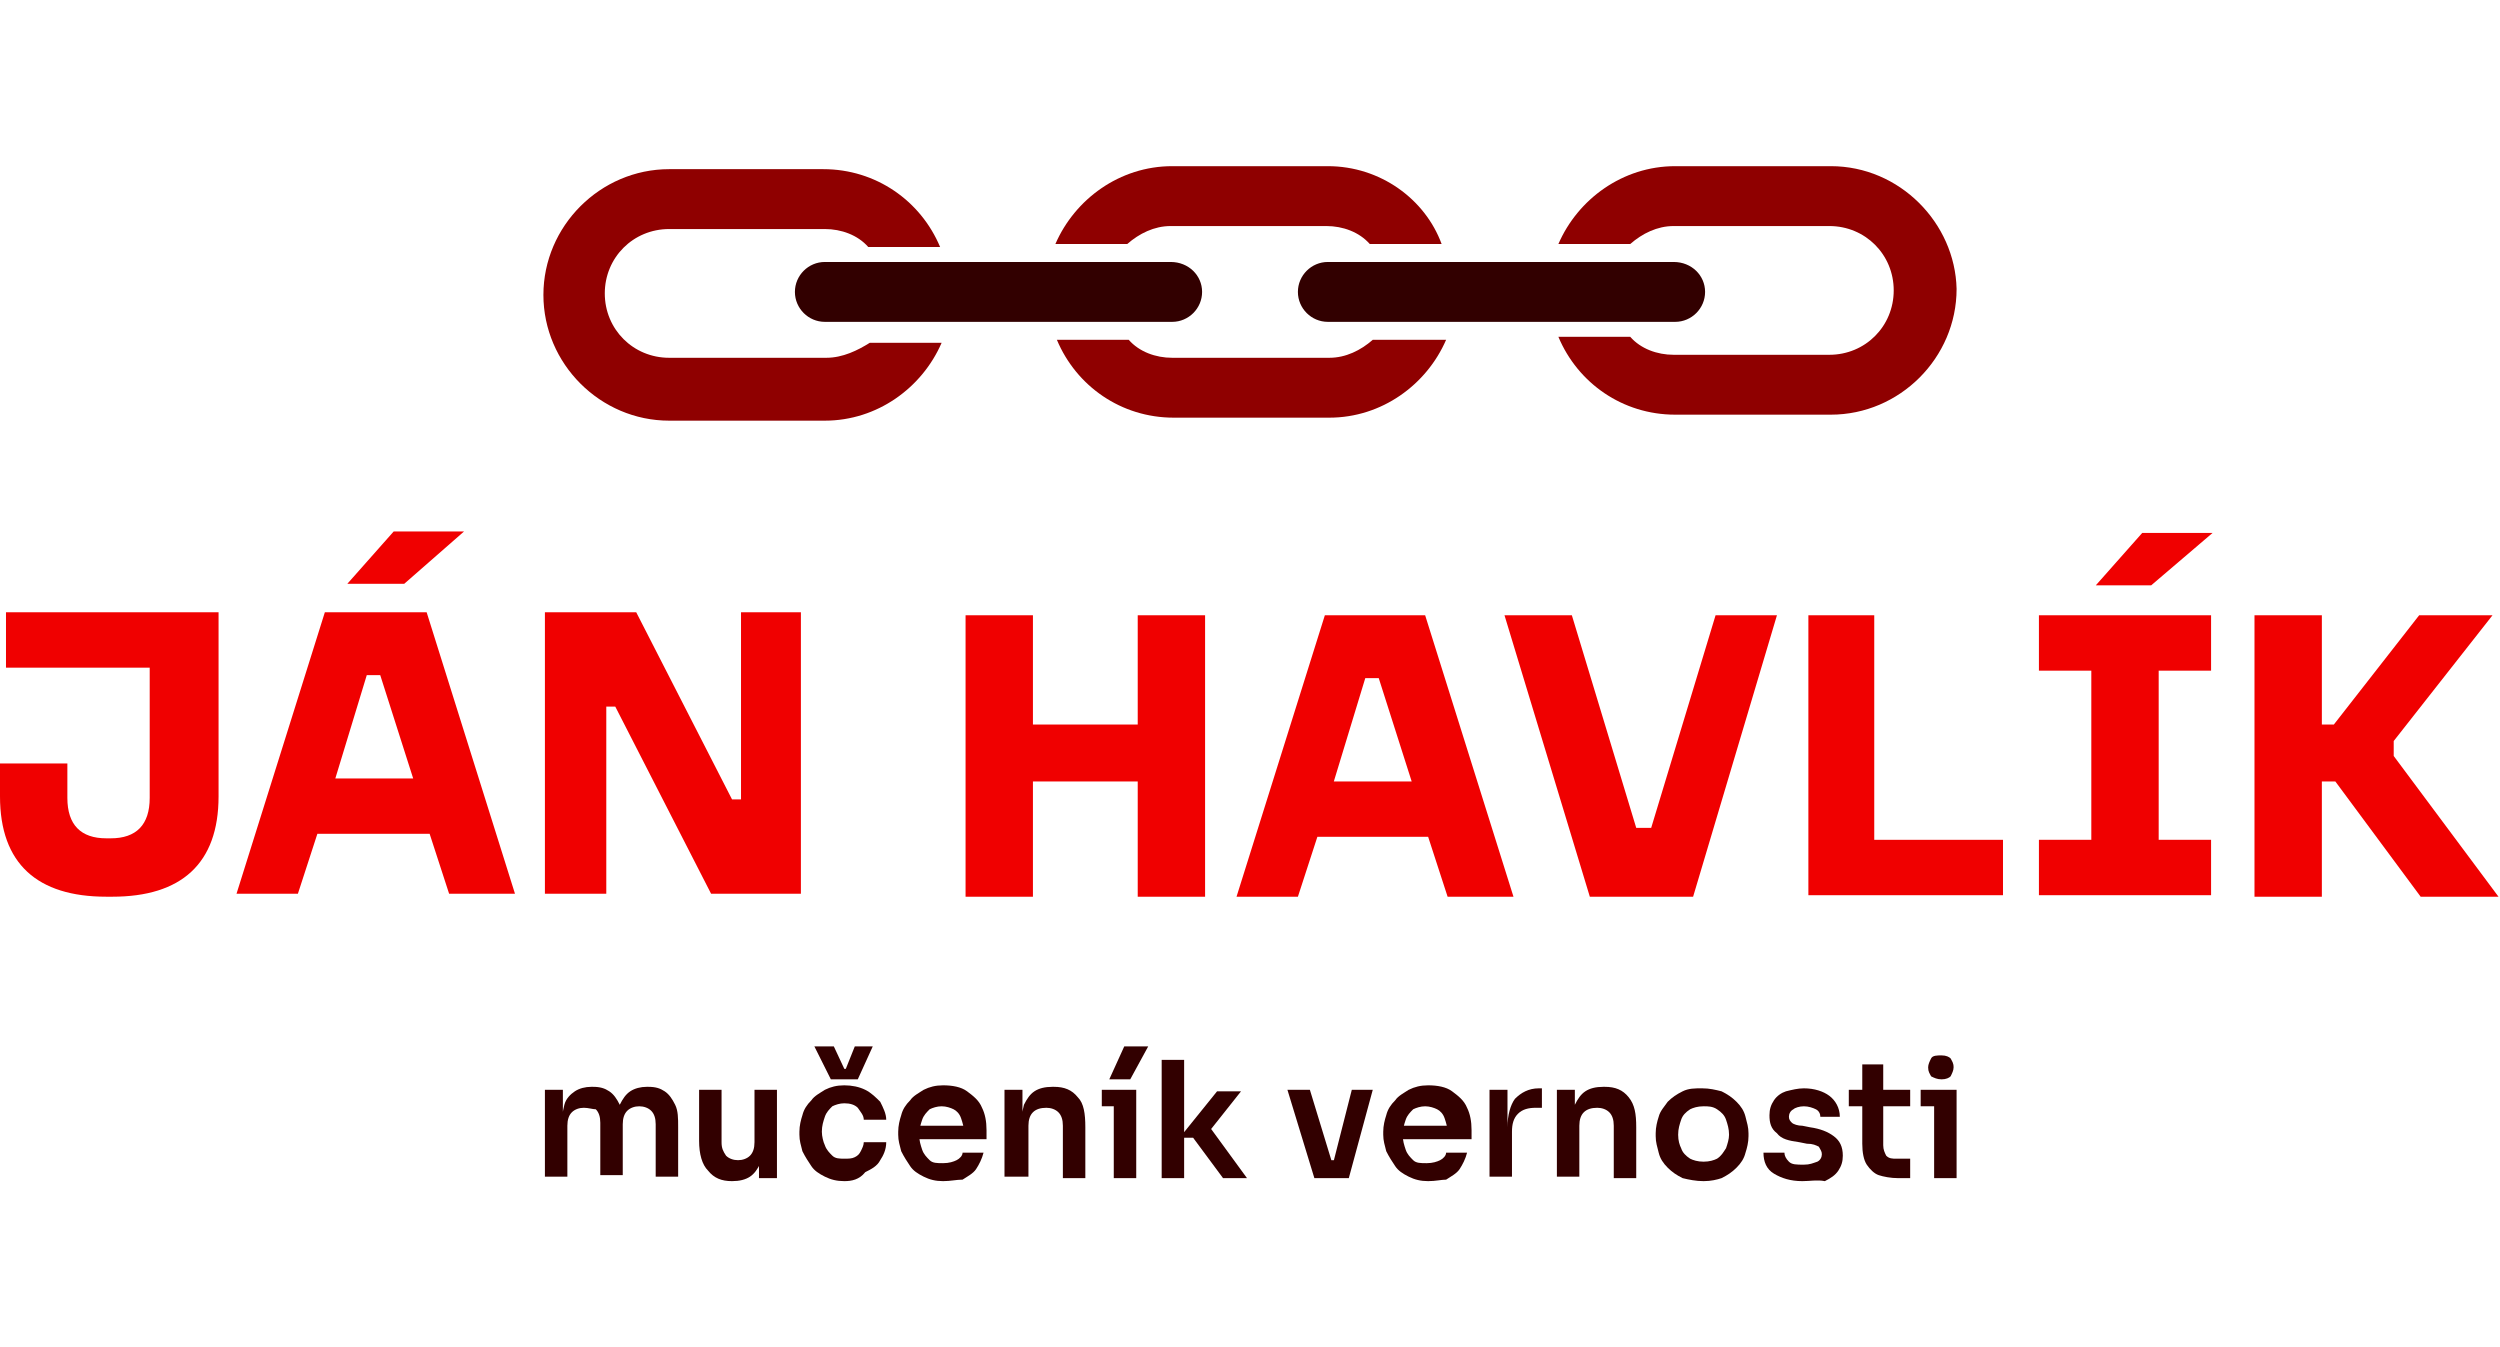
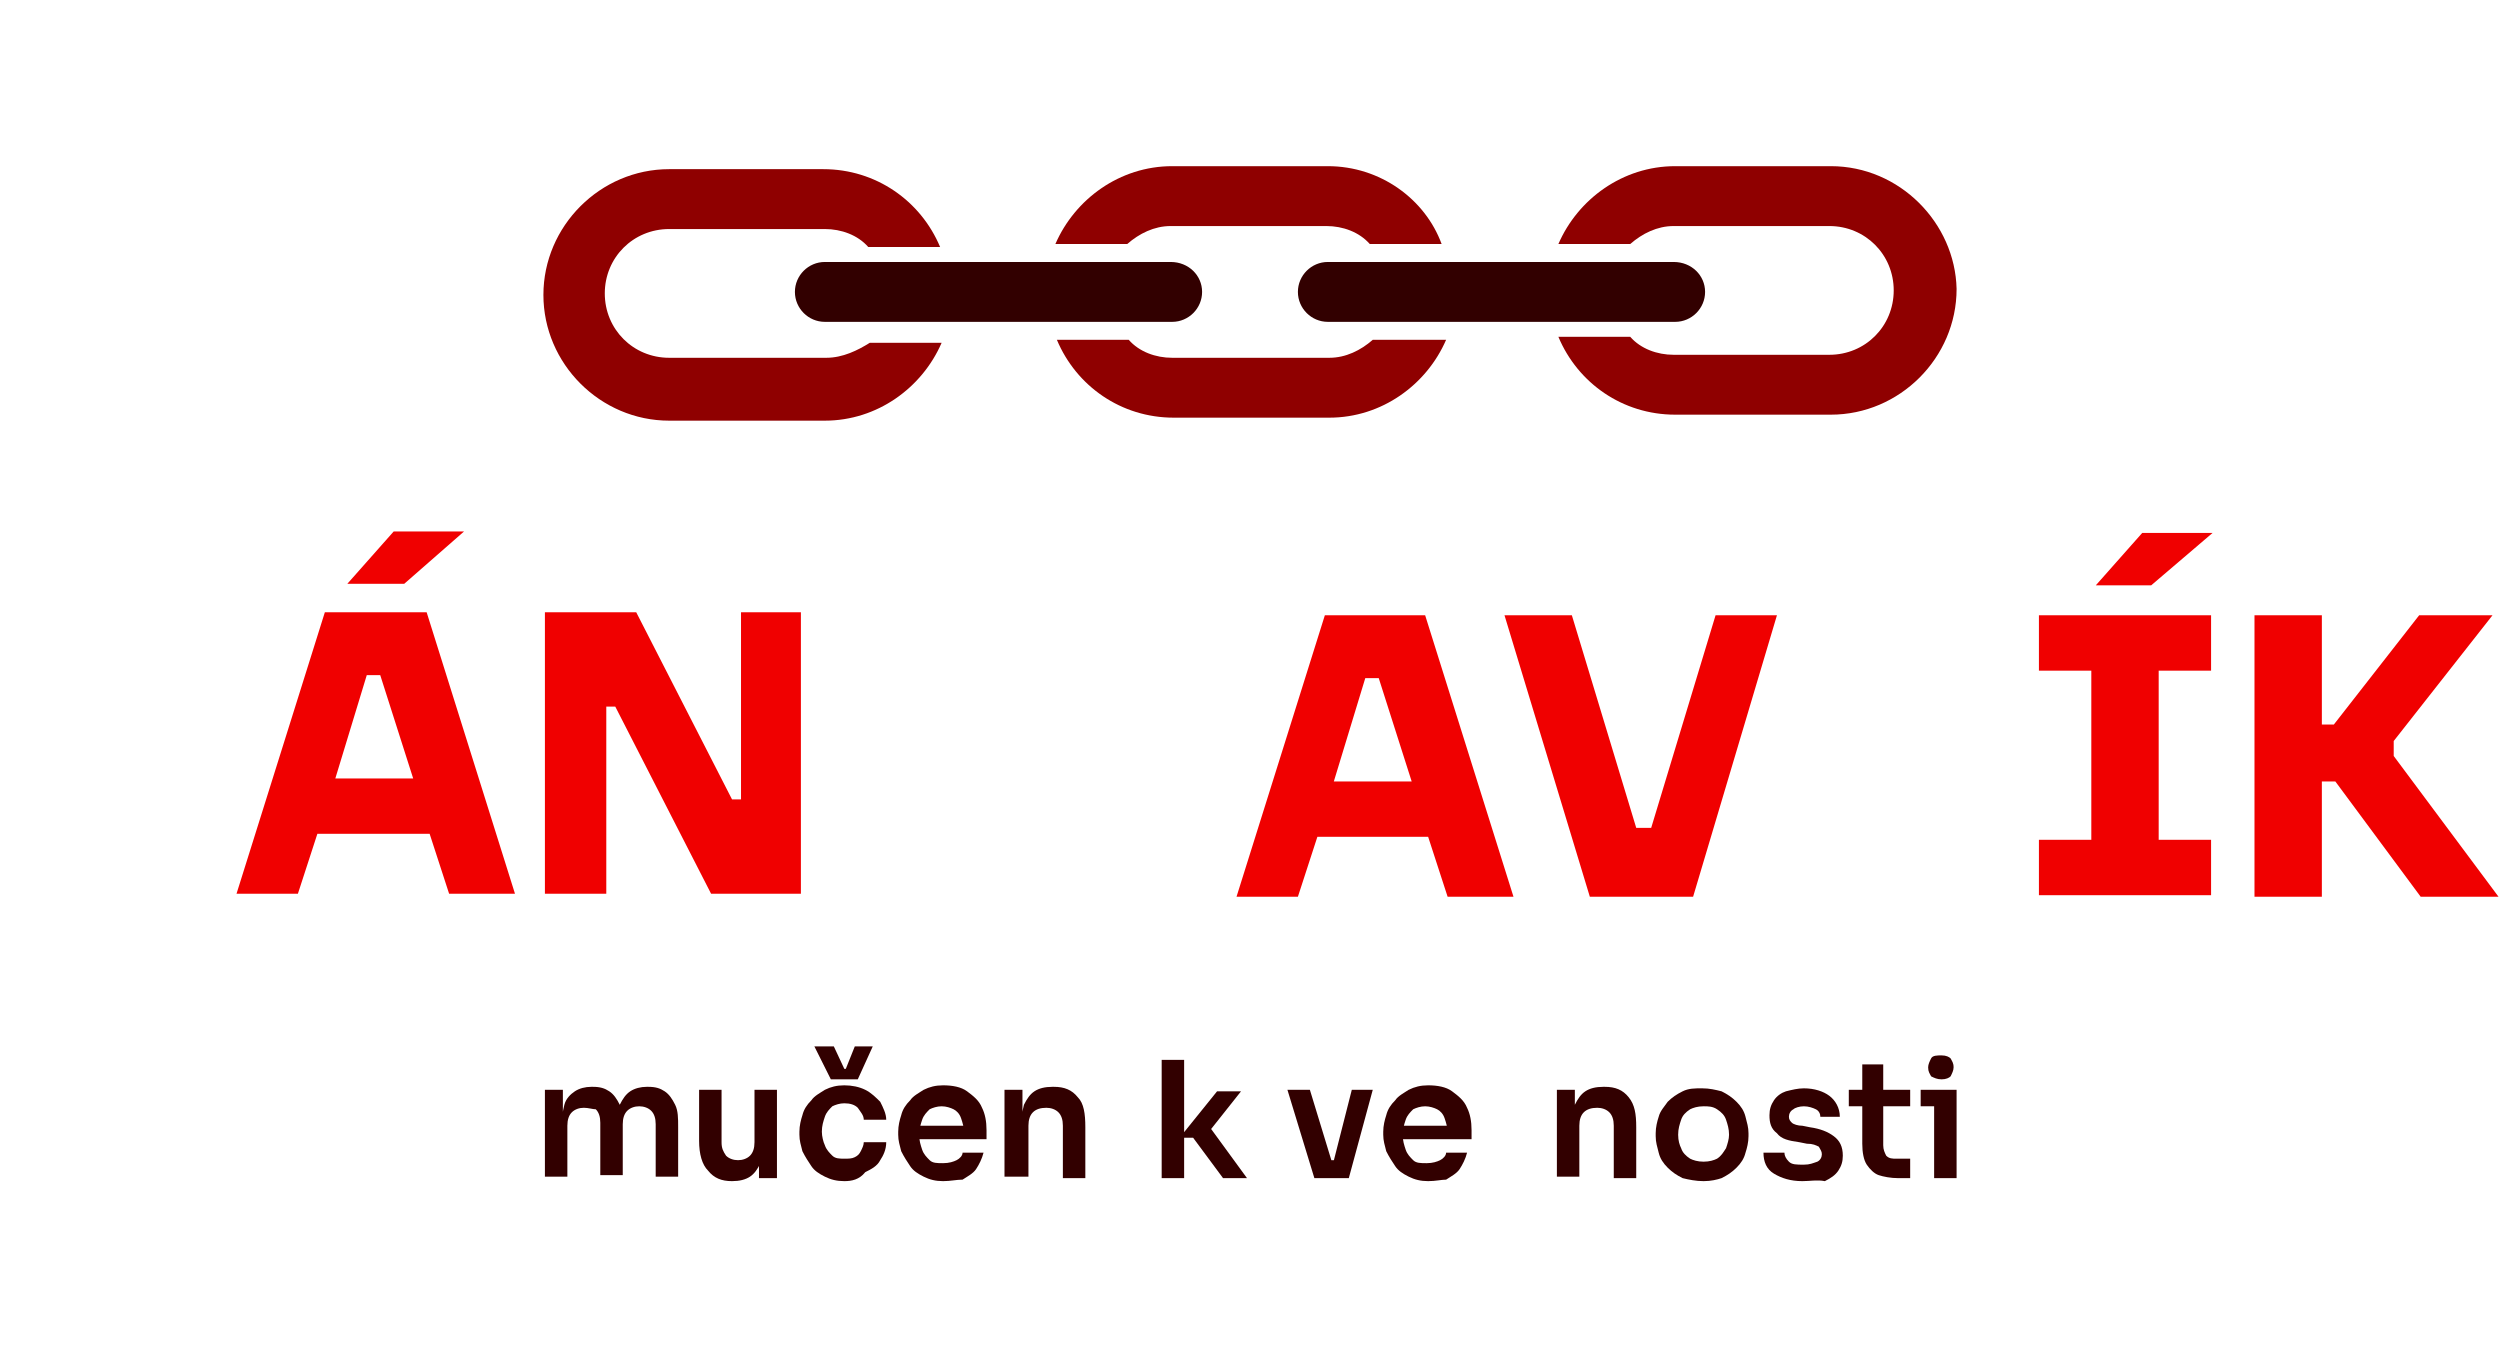
<svg xmlns="http://www.w3.org/2000/svg" version="1.1" id="Layer_1" x="0px" y="0px" viewBox="0 0 167 90" style="enable-background:new 0 0 167 90;" xml:space="preserve">
  <style type="text/css"> .st0{fill:#F00000;} .st1{fill:#320000;} .st2{fill:#8F0000;} </style>
  <g>
    <g>
      <g>
-         <path class="st0" d="M14.6,40.9v12.3c0,4.5-2.5,6.7-7.1,6.7H7.1c-4.6,0-7.1-2.2-7.1-6.7V51h4.5v2.3c0,1.8,0.9,2.7,2.6,2.7h0.3 c1.7,0,2.6-0.9,2.6-2.7v-8.7H0.4v-3.7H14.6z" />
        <path class="st0" d="M28.5,40.9l5.9,18.8H30l-1.3-4h-7.5l-1.3,4h-4.1l5.9-18.8H28.5z M22.4,52h5.2l-2.2-6.9h-0.9L22.4,52z M31,35.5L27,39h-3.8l3.1-3.5H31z" />
        <path class="st0" d="M42.5,40.9l6.4,12.5h0.6V40.9h4v18.8h-6l-6.4-12.5h-0.6v12.5h-4.1V40.9H42.5z" />
      </g>
      <g>
-         <path class="st0" d="M69,41.1v7.3h7v-7.3h4.5v18.8H76v-7.7h-7v7.7h-4.5V41.1H69z" />
        <path class="st0" d="M95.2,41.1l5.9,18.8h-4.4l-1.3-4H88l-1.3,4h-4.1l5.9-18.8H95.2z M89.1,52.2h5.2l-2.2-6.9h-0.9L89.1,52.2z" />
        <path class="st0" d="M105,41.1l4.3,14.2h1l4.3-14.2h4.1l-5.6,18.8h-6.9l-5.7-18.8H105z" />
-         <path class="st0" d="M125.2,41.1v15h8.6v3.7h-13V41.1H125.2z" />
        <path class="st0" d="M147.7,41.1v3.7h-3.5v11.3h3.5v3.7h-11.5v-3.7h3.5V44.8h-3.5v-3.7H147.7z M147.8,35.6l-4.1,3.5H140l3.1-3.5 H147.8z" />
        <path class="st0" d="M155.1,41.1v7.3h0.8l5.7-7.3h4.9l-6.6,8.4v1l7,9.4h-5.2l-5.7-7.7h-0.9v7.7h-4.5V41.1H155.1z" />
      </g>
    </g>
    <g>
      <path class="st1" d="M36.4,78.7v-5.9h1.2v2.5h-0.1c0-0.6,0.1-1.1,0.2-1.5s0.4-0.7,0.7-0.9c0.3-0.2,0.7-0.3,1.1-0.3h0.1 c0.5,0,0.8,0.1,1.1,0.3c0.3,0.2,0.5,0.5,0.7,0.9c0.1,0.4,0.2,0.9,0.2,1.5h-0.4c0-0.6,0.1-1.1,0.2-1.5c0.2-0.4,0.4-0.7,0.7-0.9 c0.3-0.2,0.7-0.3,1.1-0.3h0.1c0.5,0,0.8,0.1,1.1,0.3c0.3,0.2,0.5,0.5,0.7,0.9s0.2,0.9,0.2,1.5v3.3h-1.5v-3.5 c0-0.4-0.1-0.7-0.3-0.9c-0.2-0.2-0.5-0.3-0.8-0.3c-0.3,0-0.6,0.1-0.8,0.3c-0.2,0.2-0.3,0.5-0.3,0.9v3.4h-1.5v-3.5 c0-0.4-0.1-0.7-0.3-0.9C39.6,74.1,39.3,74,39,74c-0.3,0-0.6,0.1-0.8,0.3c-0.2,0.2-0.3,0.5-0.3,0.9v3.4H36.4z" />
      <path class="st1" d="M48.9,78.9c-0.7,0-1.2-0.2-1.6-0.7c-0.4-0.4-0.6-1.1-0.6-2v-3.4h1.5v3.5c0,0.4,0.1,0.6,0.3,0.9 c0.2,0.2,0.5,0.3,0.8,0.3c0.3,0,0.6-0.1,0.8-0.3c0.2-0.2,0.3-0.5,0.3-0.9v-3.5h1.5v5.9h-1.2v-2.5H51c0,0.6-0.1,1.1-0.2,1.5 c-0.2,0.4-0.4,0.7-0.7,0.9C49.8,78.8,49.4,78.9,48.9,78.9L48.9,78.9z" />
      <path class="st1" d="M56.4,78.9c-0.5,0-0.9-0.1-1.3-0.3c-0.4-0.2-0.7-0.4-0.9-0.7c-0.2-0.3-0.4-0.6-0.6-1 c-0.1-0.4-0.2-0.7-0.2-1.1v-0.2c0-0.4,0.1-0.8,0.2-1.1c0.1-0.4,0.3-0.7,0.6-1c0.2-0.3,0.6-0.5,0.9-0.7c0.4-0.2,0.8-0.3,1.3-0.3 c0.5,0,1,0.1,1.4,0.3c0.4,0.2,0.7,0.5,1,0.8c0.2,0.4,0.4,0.8,0.4,1.2h-1.5c0-0.3-0.2-0.5-0.4-0.8c-0.2-0.2-0.5-0.3-0.9-0.3 c-0.3,0-0.6,0.1-0.8,0.2c-0.2,0.2-0.4,0.4-0.5,0.7c-0.1,0.3-0.2,0.6-0.2,1c0,0.3,0.1,0.7,0.2,0.9c0.1,0.3,0.3,0.5,0.5,0.7 c0.2,0.2,0.5,0.2,0.8,0.2c0.3,0,0.5,0,0.7-0.1c0.2-0.1,0.3-0.2,0.4-0.4c0.1-0.2,0.2-0.4,0.2-0.6h1.5c0,0.5-0.2,0.9-0.4,1.2 c-0.2,0.4-0.6,0.6-1,0.8C57.4,78.8,56.9,78.9,56.4,78.9z M55.5,72.1l-1.1-2.2h1.3l0.7,1.5h0.1l0.6-1.5h1.2l-1,2.2H55.5z" />
      <path class="st1" d="M63,78.9c-0.5,0-0.9-0.1-1.3-0.3c-0.4-0.2-0.7-0.4-0.9-0.7c-0.2-0.3-0.4-0.6-0.6-1c-0.1-0.4-0.2-0.7-0.2-1.1 v-0.2c0-0.4,0.1-0.8,0.2-1.1c0.1-0.4,0.3-0.7,0.6-1c0.2-0.3,0.6-0.5,0.9-0.7c0.4-0.2,0.8-0.3,1.3-0.3c0.6,0,1.2,0.1,1.6,0.4 c0.4,0.3,0.8,0.6,1,1.1c0.2,0.4,0.3,0.9,0.3,1.5v0.6h-5.2v-0.9h4.2l-0.5,0.5c0-0.4-0.1-0.7-0.2-1c-0.1-0.3-0.3-0.5-0.5-0.6 c-0.2-0.1-0.5-0.2-0.8-0.2c-0.3,0-0.6,0.1-0.8,0.2c-0.2,0.2-0.4,0.4-0.5,0.7c-0.1,0.3-0.2,0.6-0.2,1c0,0.4,0.1,0.7,0.2,1 c0.1,0.3,0.3,0.5,0.5,0.7c0.2,0.2,0.5,0.2,0.9,0.2c0.4,0,0.7-0.1,0.9-0.2c0.2-0.1,0.4-0.3,0.4-0.5h1.4c-0.1,0.4-0.3,0.8-0.5,1.1 c-0.2,0.3-0.6,0.5-0.9,0.7C63.9,78.8,63.5,78.9,63,78.9z" />
      <path class="st1" d="M67.1,78.7v-5.9h1.2v2.5h-0.1c0-0.6,0.1-1.1,0.2-1.5c0.2-0.4,0.4-0.7,0.7-0.9c0.3-0.2,0.7-0.3,1.2-0.3h0.1 c0.7,0,1.2,0.2,1.6,0.7c0.4,0.4,0.5,1.1,0.5,2v3.4H71v-3.5c0-0.4-0.1-0.7-0.3-0.9c-0.2-0.2-0.5-0.3-0.8-0.3 c-0.4,0-0.7,0.1-0.9,0.3c-0.2,0.2-0.3,0.5-0.3,0.9v3.4H67.1z" />
-       <path class="st1" d="M73.6,73.9v-1.1h2.3v1.1H73.6z M74.1,72.1l1-2.2h1.6l-1.2,2.2H74.1z M74.4,78.7v-5.9h1.5v5.9H74.4z" />
      <path class="st1" d="M77.6,78.7v-7.9h1.5v7.9H77.6z M81.7,78.7l-2-2.7h-0.9l2.5-3.1h1.6l-2.3,2.9l0-0.8l2.7,3.7H81.7z" />
      <path class="st1" d="M87.8,78.7l-1.8-5.9h1.5l1.8,5.9H87.8z M88.2,78.7v-1.2h1.6v1.2H88.2z M88.8,78.7l1.5-5.9h1.4l-1.6,5.9H88.8z " />
      <path class="st1" d="M95.4,78.9c-0.5,0-0.9-0.1-1.3-0.3c-0.4-0.2-0.7-0.4-0.9-0.7c-0.2-0.3-0.4-0.6-0.6-1 c-0.1-0.4-0.2-0.7-0.2-1.1v-0.2c0-0.4,0.1-0.8,0.2-1.1c0.1-0.4,0.3-0.7,0.6-1c0.2-0.3,0.6-0.5,0.9-0.7c0.4-0.2,0.8-0.3,1.3-0.3 c0.6,0,1.2,0.1,1.6,0.4c0.4,0.3,0.8,0.6,1,1.1c0.2,0.4,0.3,0.9,0.3,1.5v0.6H93v-0.9h4.2l-0.5,0.5c0-0.4-0.1-0.7-0.2-1 c-0.1-0.3-0.3-0.5-0.5-0.6c-0.2-0.1-0.5-0.2-0.8-0.2c-0.3,0-0.6,0.1-0.8,0.2c-0.2,0.2-0.4,0.4-0.5,0.7c-0.1,0.3-0.2,0.6-0.2,1 c0,0.4,0.1,0.7,0.2,1c0.1,0.3,0.3,0.5,0.5,0.7c0.2,0.2,0.5,0.2,0.9,0.2c0.4,0,0.7-0.1,0.9-0.2c0.2-0.1,0.4-0.3,0.4-0.5h1.4 c-0.1,0.4-0.3,0.8-0.5,1.1c-0.2,0.3-0.6,0.5-0.9,0.7C96.3,78.8,95.9,78.9,95.4,78.9z" />
-       <path class="st1" d="M99.5,78.7v-5.9h1.2v2.5h0c0-0.8,0.2-1.5,0.5-1.9c0.4-0.4,0.9-0.7,1.6-0.7h0.2V74h-0.4 c-0.5,0-0.9,0.1-1.2,0.4c-0.3,0.3-0.4,0.7-0.4,1.2v3H99.5z" />
      <path class="st1" d="M104,78.7v-5.9h1.2v2.5H105c0-0.6,0.1-1.1,0.2-1.5c0.2-0.4,0.4-0.7,0.7-0.9c0.3-0.2,0.7-0.3,1.2-0.3h0.1 c0.7,0,1.2,0.2,1.6,0.7s0.5,1.1,0.5,2v3.4h-1.5v-3.5c0-0.4-0.1-0.7-0.3-0.9c-0.2-0.2-0.5-0.3-0.8-0.3c-0.4,0-0.7,0.1-0.9,0.3 c-0.2,0.2-0.3,0.5-0.3,0.9v3.4H104z" />
      <path class="st1" d="M113.8,78.9c-0.5,0-1-0.1-1.4-0.2c-0.4-0.2-0.7-0.4-1-0.7c-0.3-0.3-0.5-0.6-0.6-1c-0.1-0.4-0.2-0.7-0.2-1.1 v-0.2c0-0.4,0.1-0.8,0.2-1.1c0.1-0.4,0.4-0.7,0.6-1c0.3-0.3,0.6-0.5,1-0.7c0.4-0.2,0.8-0.2,1.3-0.2s0.9,0.1,1.3,0.2 c0.4,0.2,0.7,0.4,1,0.7c0.3,0.3,0.5,0.6,0.6,1c0.1,0.4,0.2,0.7,0.2,1.1v0.2c0,0.4-0.1,0.8-0.2,1.1c-0.1,0.4-0.3,0.7-0.6,1 c-0.3,0.3-0.6,0.5-1,0.7C114.7,78.8,114.3,78.9,113.8,78.9z M113.8,77.6c0.4,0,0.7-0.1,0.9-0.2c0.3-0.2,0.4-0.4,0.6-0.7 c0.1-0.3,0.2-0.6,0.2-0.9c0-0.4-0.1-0.7-0.2-1c-0.1-0.3-0.3-0.5-0.6-0.7c-0.3-0.2-0.6-0.2-0.9-0.2c-0.4,0-0.7,0.1-0.9,0.2 c-0.3,0.2-0.5,0.4-0.6,0.7c-0.1,0.3-0.2,0.6-0.2,1c0,0.4,0.1,0.7,0.2,0.9c0.1,0.3,0.3,0.5,0.6,0.7 C113.1,77.5,113.4,77.6,113.8,77.6z" />
      <path class="st1" d="M120.4,78.9c-0.8,0-1.4-0.2-1.9-0.5c-0.5-0.3-0.7-0.8-0.7-1.4h1.4c0,0.2,0.1,0.4,0.3,0.6 c0.2,0.2,0.5,0.2,1,0.2c0.4,0,0.6-0.1,0.9-0.2c0.2-0.1,0.3-0.3,0.3-0.5c0-0.2-0.1-0.3-0.2-0.5c-0.2-0.1-0.4-0.2-0.8-0.2l-0.5-0.1 c-0.7-0.1-1.2-0.2-1.5-0.6c-0.4-0.3-0.5-0.7-0.5-1.2c0-0.4,0.1-0.7,0.3-1s0.5-0.5,0.8-0.6c0.4-0.1,0.8-0.2,1.2-0.2 c0.7,0,1.3,0.2,1.7,0.5c0.4,0.3,0.7,0.8,0.7,1.4h-1.3c0-0.2-0.1-0.4-0.3-0.5c-0.2-0.1-0.5-0.2-0.8-0.2c-0.3,0-0.6,0.1-0.7,0.2 c-0.2,0.1-0.3,0.3-0.3,0.5c0,0.2,0.1,0.3,0.2,0.4c0.1,0.1,0.4,0.2,0.7,0.2l0.5,0.1c0.7,0.1,1.2,0.3,1.6,0.6 c0.4,0.3,0.6,0.7,0.6,1.3c0,0.4-0.1,0.7-0.3,1c-0.2,0.3-0.5,0.5-0.9,0.7C121.4,78.8,120.9,78.9,120.4,78.9z" />
      <path class="st1" d="M123.5,73.9v-1.1h4.1v1.1H123.5z M126.8,78.7c-0.5,0-1-0.1-1.3-0.2c-0.3-0.1-0.6-0.4-0.8-0.7 c-0.2-0.3-0.3-0.8-0.3-1.4v-5.3h1.4l0,5.4c0,0.3,0.1,0.5,0.2,0.7c0.2,0.2,0.4,0.2,0.7,0.2h0.9v1.3H126.8z" />
      <path class="st1" d="M128.3,73.9v-1.1h2.3v1.1H128.3z M129.7,72.1c-0.3,0-0.5-0.1-0.7-0.2c-0.1-0.2-0.2-0.3-0.2-0.6 c0-0.2,0.1-0.4,0.2-0.6c0.1-0.2,0.4-0.2,0.7-0.2c0.3,0,0.5,0.1,0.6,0.2c0.1,0.2,0.2,0.3,0.2,0.6c0,0.2-0.1,0.4-0.2,0.6 C130.2,72,130,72.1,129.7,72.1z M129.2,78.7v-5.9h1.5v5.9H129.2z" />
    </g>
    <g>
      <path class="st2" d="M55.2,23.9H44.7c-2.4,0-4.3-1.9-4.3-4.3c0-2.4,1.9-4.3,4.3-4.3h10.4c1.1,0,2.2,0.4,2.9,1.2h4.8 c-1.3-3.1-4.3-5.2-7.8-5.2H44.7c-4.6,0-8.4,3.8-8.4,8.4c0,4.6,3.8,8.4,8.4,8.4h10.4c3.5,0,6.5-2.2,7.8-5.2h-4.8 C57.3,23.4,56.3,23.9,55.2,23.9z" />
      <path class="st2" d="M91.7,22.7c-0.8,0.7-1.8,1.2-2.9,1.2H78.3c-1.1,0-2.2-0.4-2.9-1.2h-4.8c1.3,3.1,4.3,5.2,7.8,5.2h10.4 c3.5,0,6.5-2.2,7.8-5.2H91.7z M88.7,11.1H78.3c-3.5,0-6.5,2.2-7.8,5.2h4.8c0.8-0.7,1.8-1.2,2.9-1.2h10.4c1.1,0,2.2,0.4,2.9,1.2 h4.8C95.2,13.3,92.2,11.1,88.7,11.1z" />
      <path class="st2" d="M122.3,11.1h-10.4c-3.5,0-6.5,2.2-7.8,5.2h4.8c0.8-0.7,1.8-1.2,2.9-1.2h10.4c2.4,0,4.3,1.9,4.3,4.3 c0,2.4-1.9,4.3-4.3,4.3h-10.4c-1.1,0-2.2-0.4-2.9-1.2h-4.8c1.3,3.1,4.3,5.2,7.8,5.2h10.4c4.6,0,8.4-3.8,8.4-8.4 C130.6,14.9,126.9,11.1,122.3,11.1z" />
      <g>
        <path class="st1" d="M80.3,19.5c0,1.1-0.9,2-2,2H55.1c-1.1,0-2-0.9-2-2c0-1.1,0.9-2,2-2h23.1C79.4,17.5,80.3,18.4,80.3,19.5z" />
      </g>
      <g>
        <path class="st1" d="M113.9,19.5c0,1.1-0.9,2-2,2H88.7c-1.1,0-2-0.9-2-2c0-1.1,0.9-2,2-2h23.1C113,17.5,113.9,18.4,113.9,19.5z" />
      </g>
    </g>
  </g>
</svg>